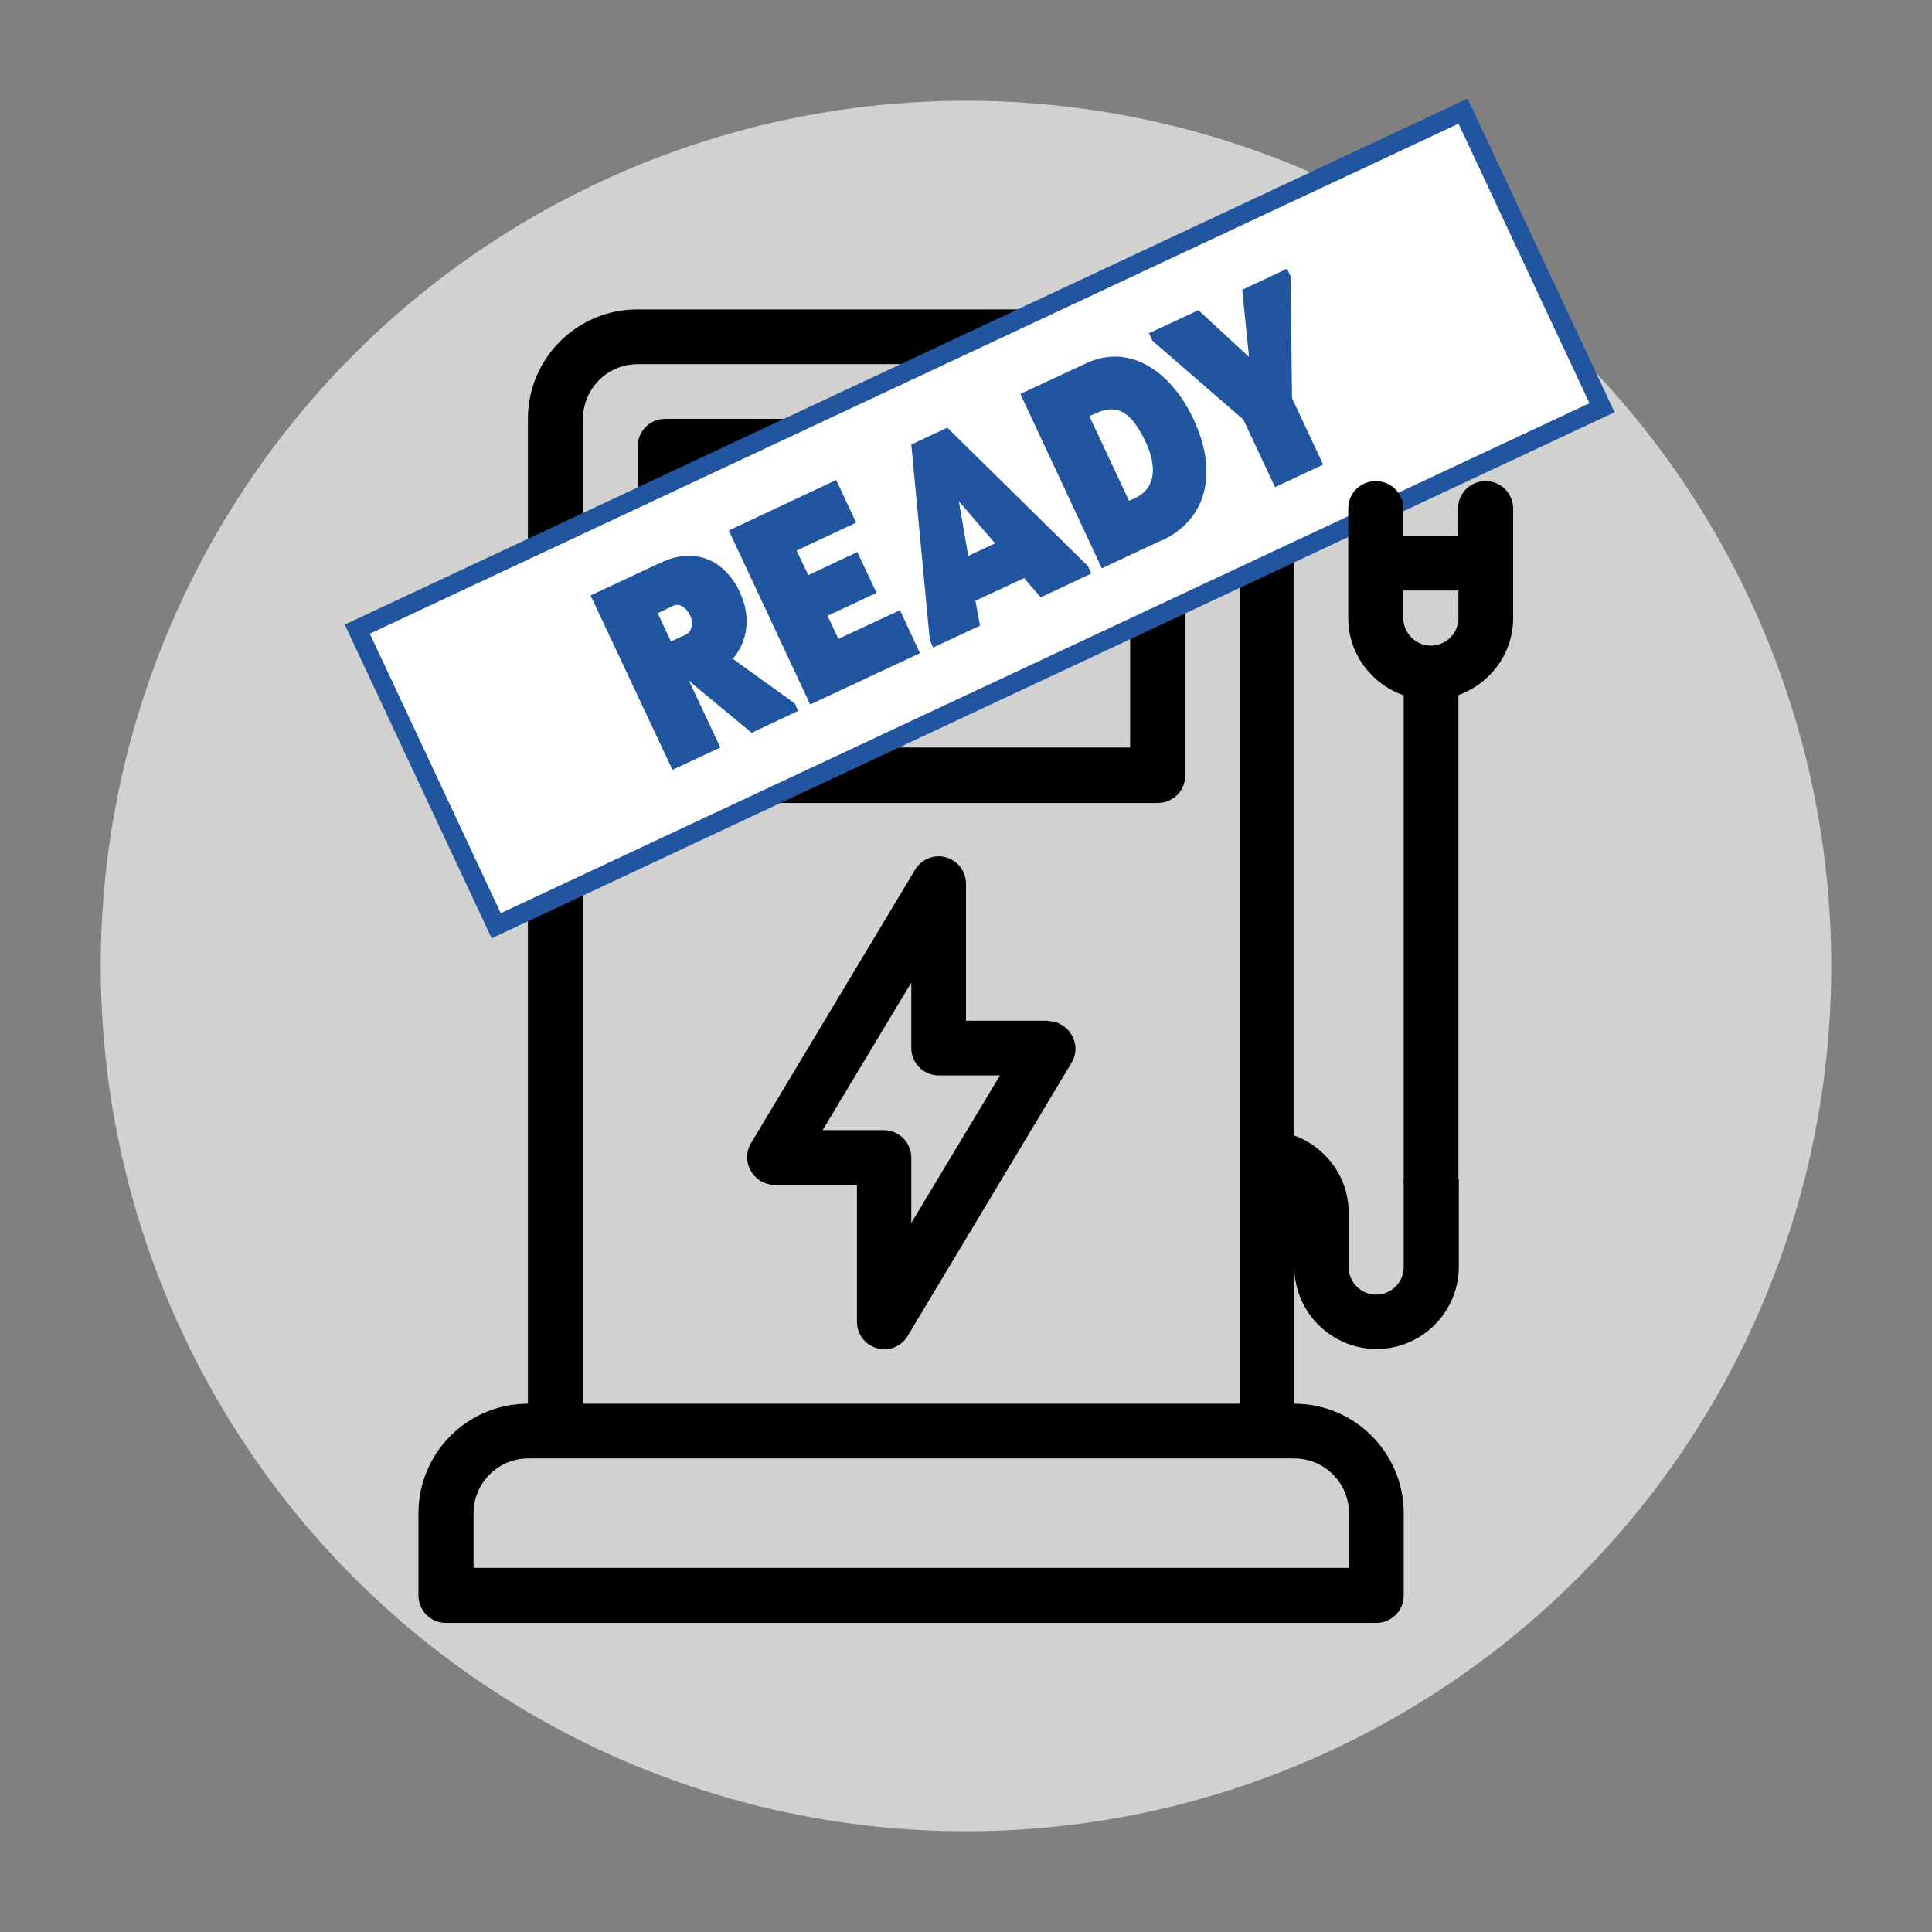
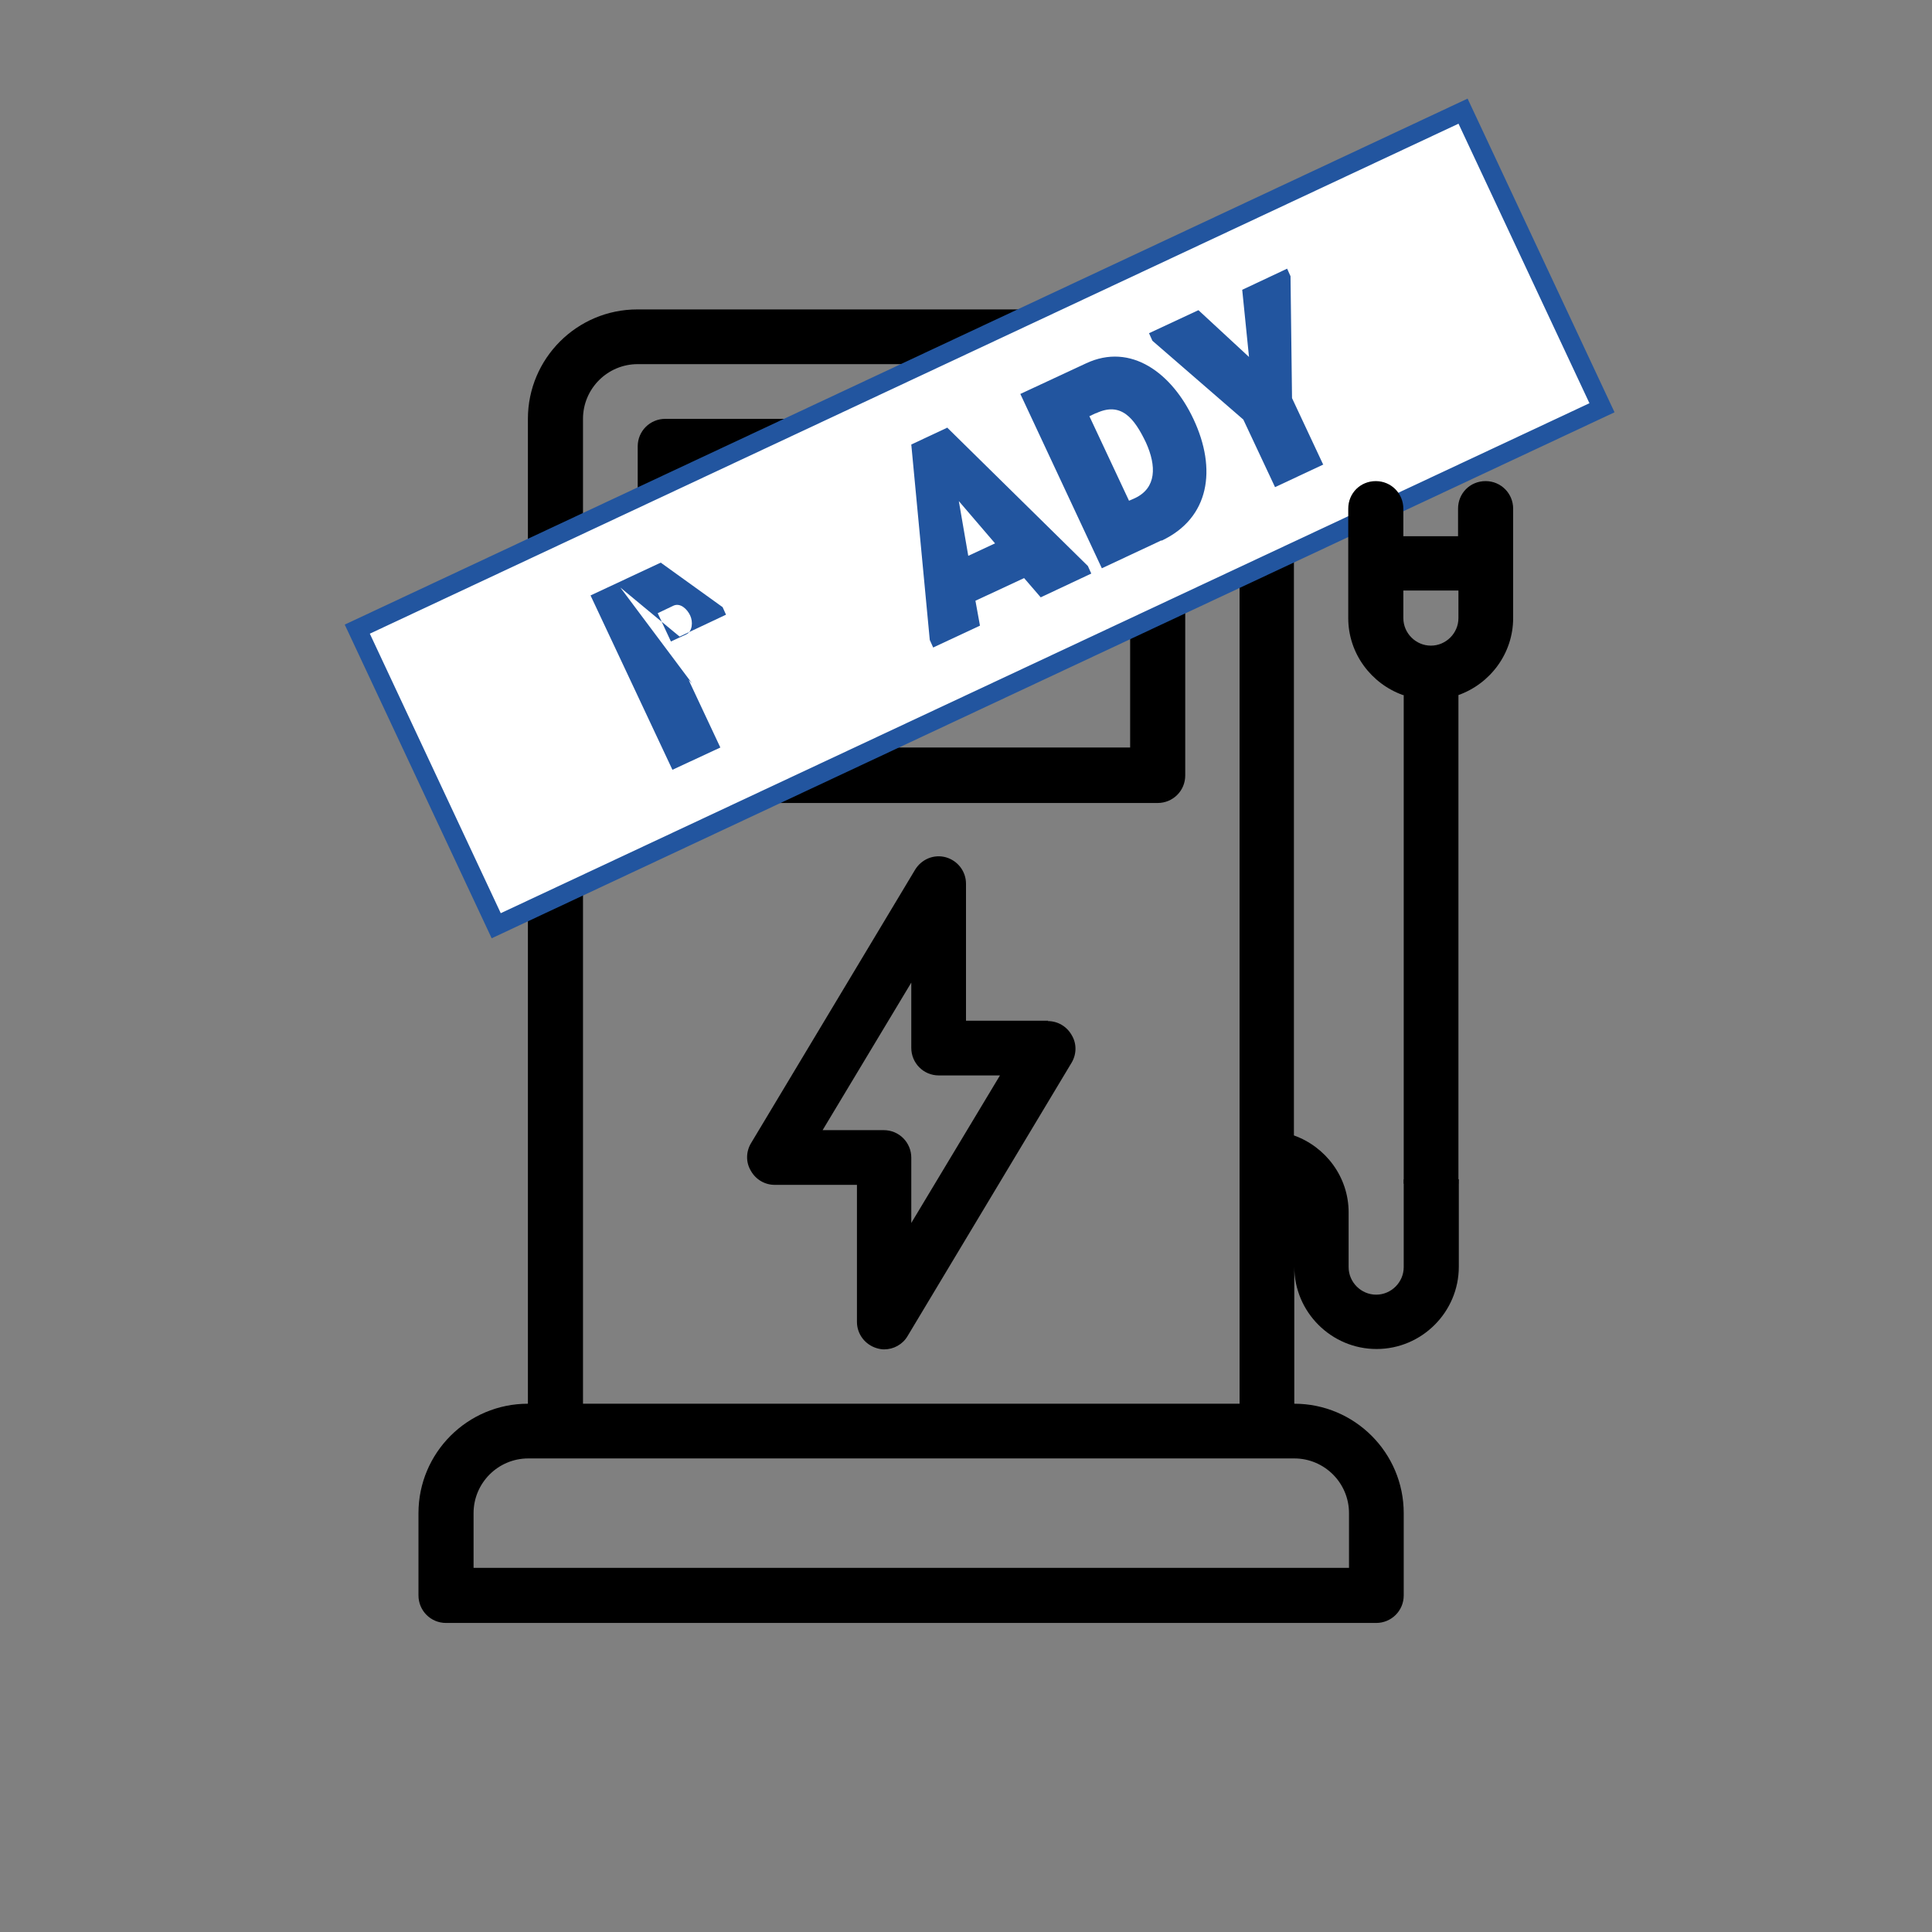
<svg xmlns="http://www.w3.org/2000/svg" viewBox="0 0 512 512">
  <rect x="0" y="0" width="512" height="512" fill="#808080" stroke="none" />
  <defs>
    <style>.cls-1{fill:#22559f;}.cls-2{fill:#fff;stroke:#22559f;stroke-miterlimit:10;stroke-width:5px;}.cls-3{fill:#d1d1d1;}</style>
  </defs>
  <g id="Warstwa_2">
-     <circle class="cls-3" cx="256" cy="256" r="229.3" />
-   </g>
+     </g>
  <g id="Layer_1">
    <path d="M306.8,111h-130.5c-4,0-7.3,3.2-7.3,7.3v87.2c0,4,3.2,7.3,7.3,7.3h130.5c4,0,7.3-3.2,7.3-7.3v-87.2c0-4-3.2-7.3-7.3-7.3ZM299.5,198.1h-116v-72.6h116v72.6Z" />
    <path d="M372,312.6v23.2c0,4-3.3,7.3-7.3,7.3s-7.3-3.3-7.3-7.3v-14.5c0-9.4-6.1-17.4-14.5-20.4V111c0-16-13-29-29-29h-145c-16,0-29,13-29,29v261c-16,0-29,13-29,29v21.8c0,4,3.2,7.3,7.3,7.3h246.5c4,0,7.3-3.2,7.3-7.3v-21.8c0-16-13-29-29-29v-36.3c0,12,9.8,21.8,21.8,21.8s21.8-9.8,21.8-21.8v-23.2h-14.5ZM154.5,111h0c0-8,6.5-14.5,14.5-14.5h145c8,0,14.5,6.5,14.5,14.5v261h-174V111ZM357.5,401v14.5H125.5v-14.5c0-8,6.5-14.5,14.5-14.5h203c8,0,14.5,6.5,14.5,14.5Z" />
    <path d="M277.8,270.5h-21.8v-36.3c0-3.3-2.2-6.1-5.3-7-3.2-.9-6.5.5-8.2,3.3l-43.5,72.5c-1.3,2.2-1.4,5,0,7.3,1.3,2.3,3.7,3.7,6.3,3.7h21.8v36.3c0,3.3,2.2,6.1,5.3,7,.7.2,1.3.3,1.9.3,2.5,0,4.9-1.3,6.2-3.5l43.5-72.5c1.3-2.2,1.4-5,0-7.3-1.3-2.3-3.7-3.7-6.3-3.7ZM241.5,324.1v-17.3c0-4-3.2-7.3-7.3-7.3h-16.2l23.5-39.1v17.3c0,4,3.2,7.3,7.3,7.3h16.2l-23.5,39.1Z" />
    <rect class="cls-2" x="97.8" y="94.1" width="323.6" height="86.8" transform="translate(-33.8 123) rotate(-25.1)" />
-     <path class="cls-1" d="M183.4,181.1l-.9-.9,8.4,17.9-12.7,5.9-21.7-46.2,18.6-8.7c8.9-4.2,16.9-.9,21,7.9,3.1,6.7,1.9,13.2-1.9,17.6l16.4,11.8.9,2-12.3,5.8-15.7-13ZM178.5,160.5l-4.2,2,3.5,7.5,4.1-1.9c1.6-.8,1.8-3.3,1-5s-2.6-3.4-4.4-2.6Z" />
-     <path class="cls-1" d="M193.1,140.6l28.5-13.4,5.3,11.3-15.8,7.4,3.1,6.5,13-6.1,5.1,10.8-13,6.1,2.9,6.1,16.3-7.6,5.3,11.4-29.1,13.6-21.6-46.2Z" />
+     <path class="cls-1" d="M183.4,181.1l-.9-.9,8.4,17.9-12.7,5.9-21.7-46.2,18.6-8.7l16.4,11.8.9,2-12.3,5.8-15.7-13ZM178.5,160.5l-4.2,2,3.5,7.5,4.1-1.9c1.6-.8,1.8-3.3,1-5s-2.6-3.4-4.4-2.6Z" />
    <path class="cls-1" d="M251,113.3l37.3,36.7.9,2-13.4,6.3-4.4-5.1-12.9,6,1.2,6.6-12.4,5.8-.9-2-4.9-51.8,9.4-4.4ZM263.7,144l-9.6-11.2,2.5,14.5,7.1-3.3Z" />
    <path class="cls-1" d="M307.8,143.2l-15.8,7.4-21.6-46.2,17.4-8.1c11.9-5.6,22.8,2.6,28.5,14.8,6.2,13.2,4.3,26.2-8.5,32.2ZM290.4,109.5l-1.7.8,10.5,22.4,1.6-.7c5.7-2.7,5.7-8.5,2.9-14.7-3.1-6.5-6.6-10.9-13.2-7.8Z" />
    <path class="cls-1" d="M350.7,123.1l-12.8,6-8.4-17.9-24.1-20.9-.9-2,13.1-6.1,13.4,12.4-1.8-17.8,11.9-5.6.9,2,.4,32.3,8.2,17.5Z" />
    <path d="M372,184.2v129.5h14.5v-129.5c8.4-3,14.5-11,14.5-20.4v-29c0-4-3.2-7.3-7.3-7.3s-7.3,3.2-7.3,7.3v7.3h-14.5v-7.3c0-4-3.2-7.3-7.3-7.3s-7.3,3.2-7.3,7.3v29c0,9.4,6.1,17.4,14.5,20.4ZM372,156.5h14.5v7.3c0,4-3.3,7.3-7.3,7.3s-7.3-3.3-7.3-7.3v-7.3Z" />
  </g>
</svg>